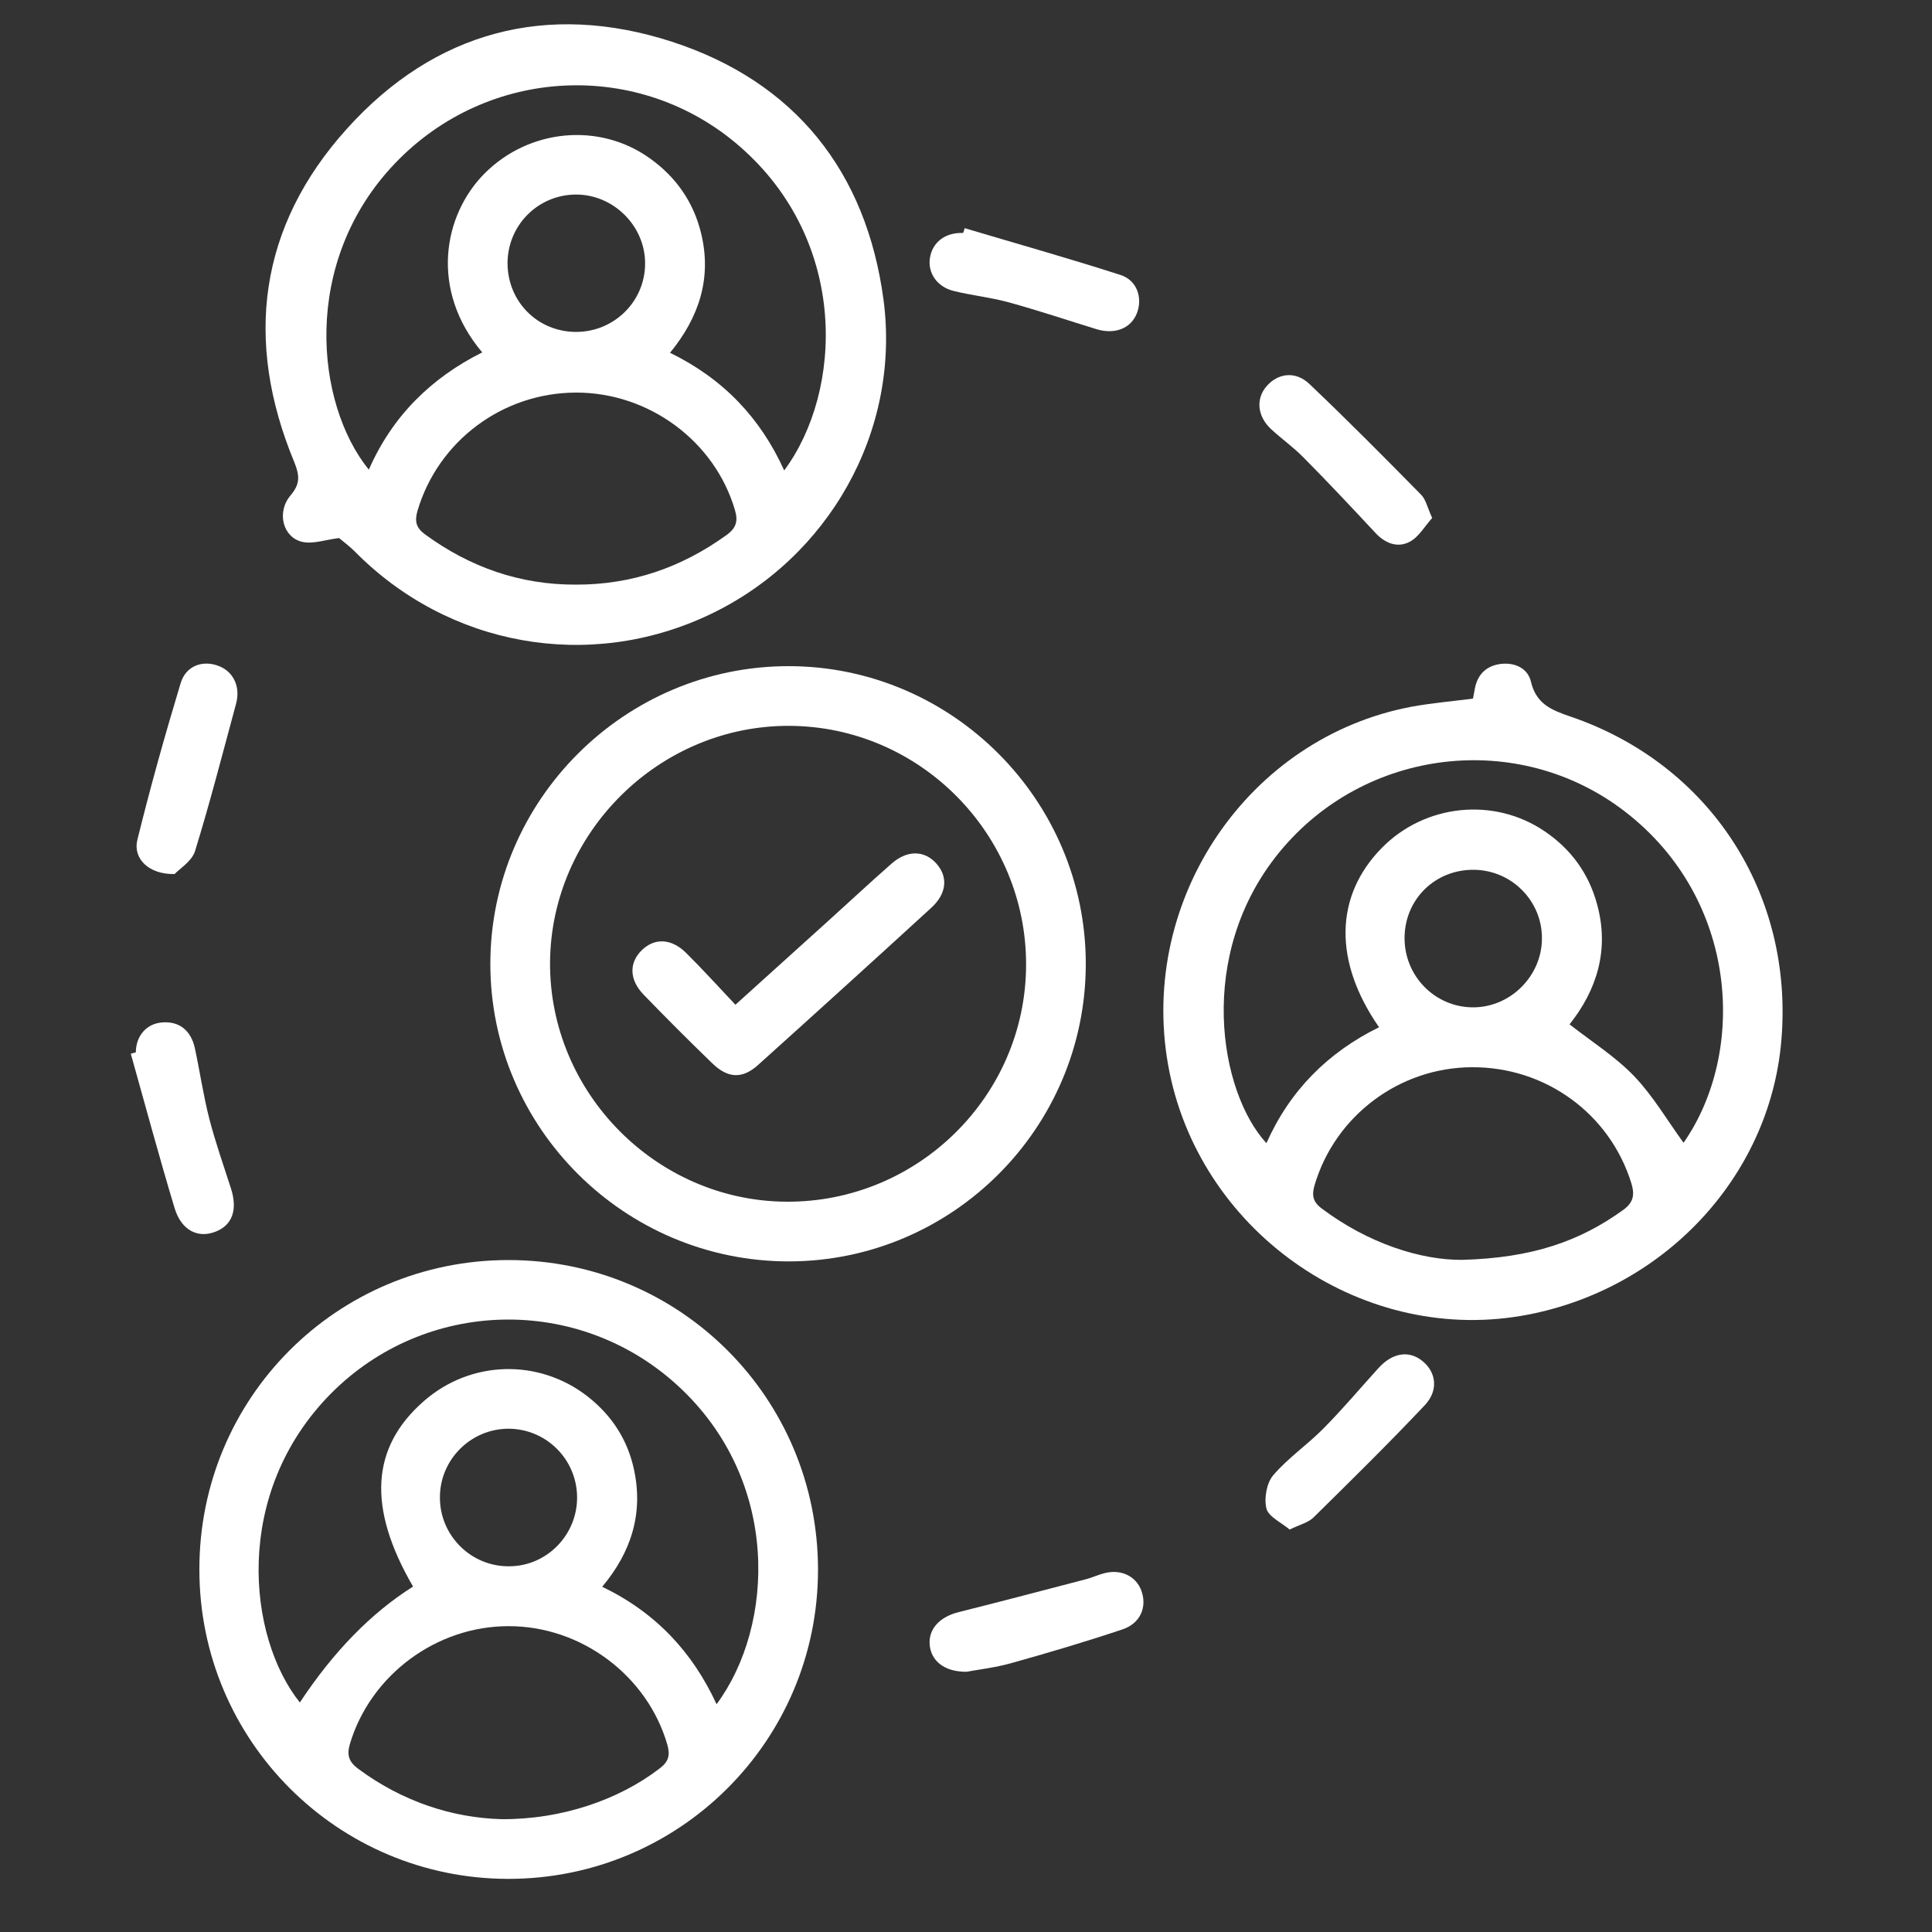
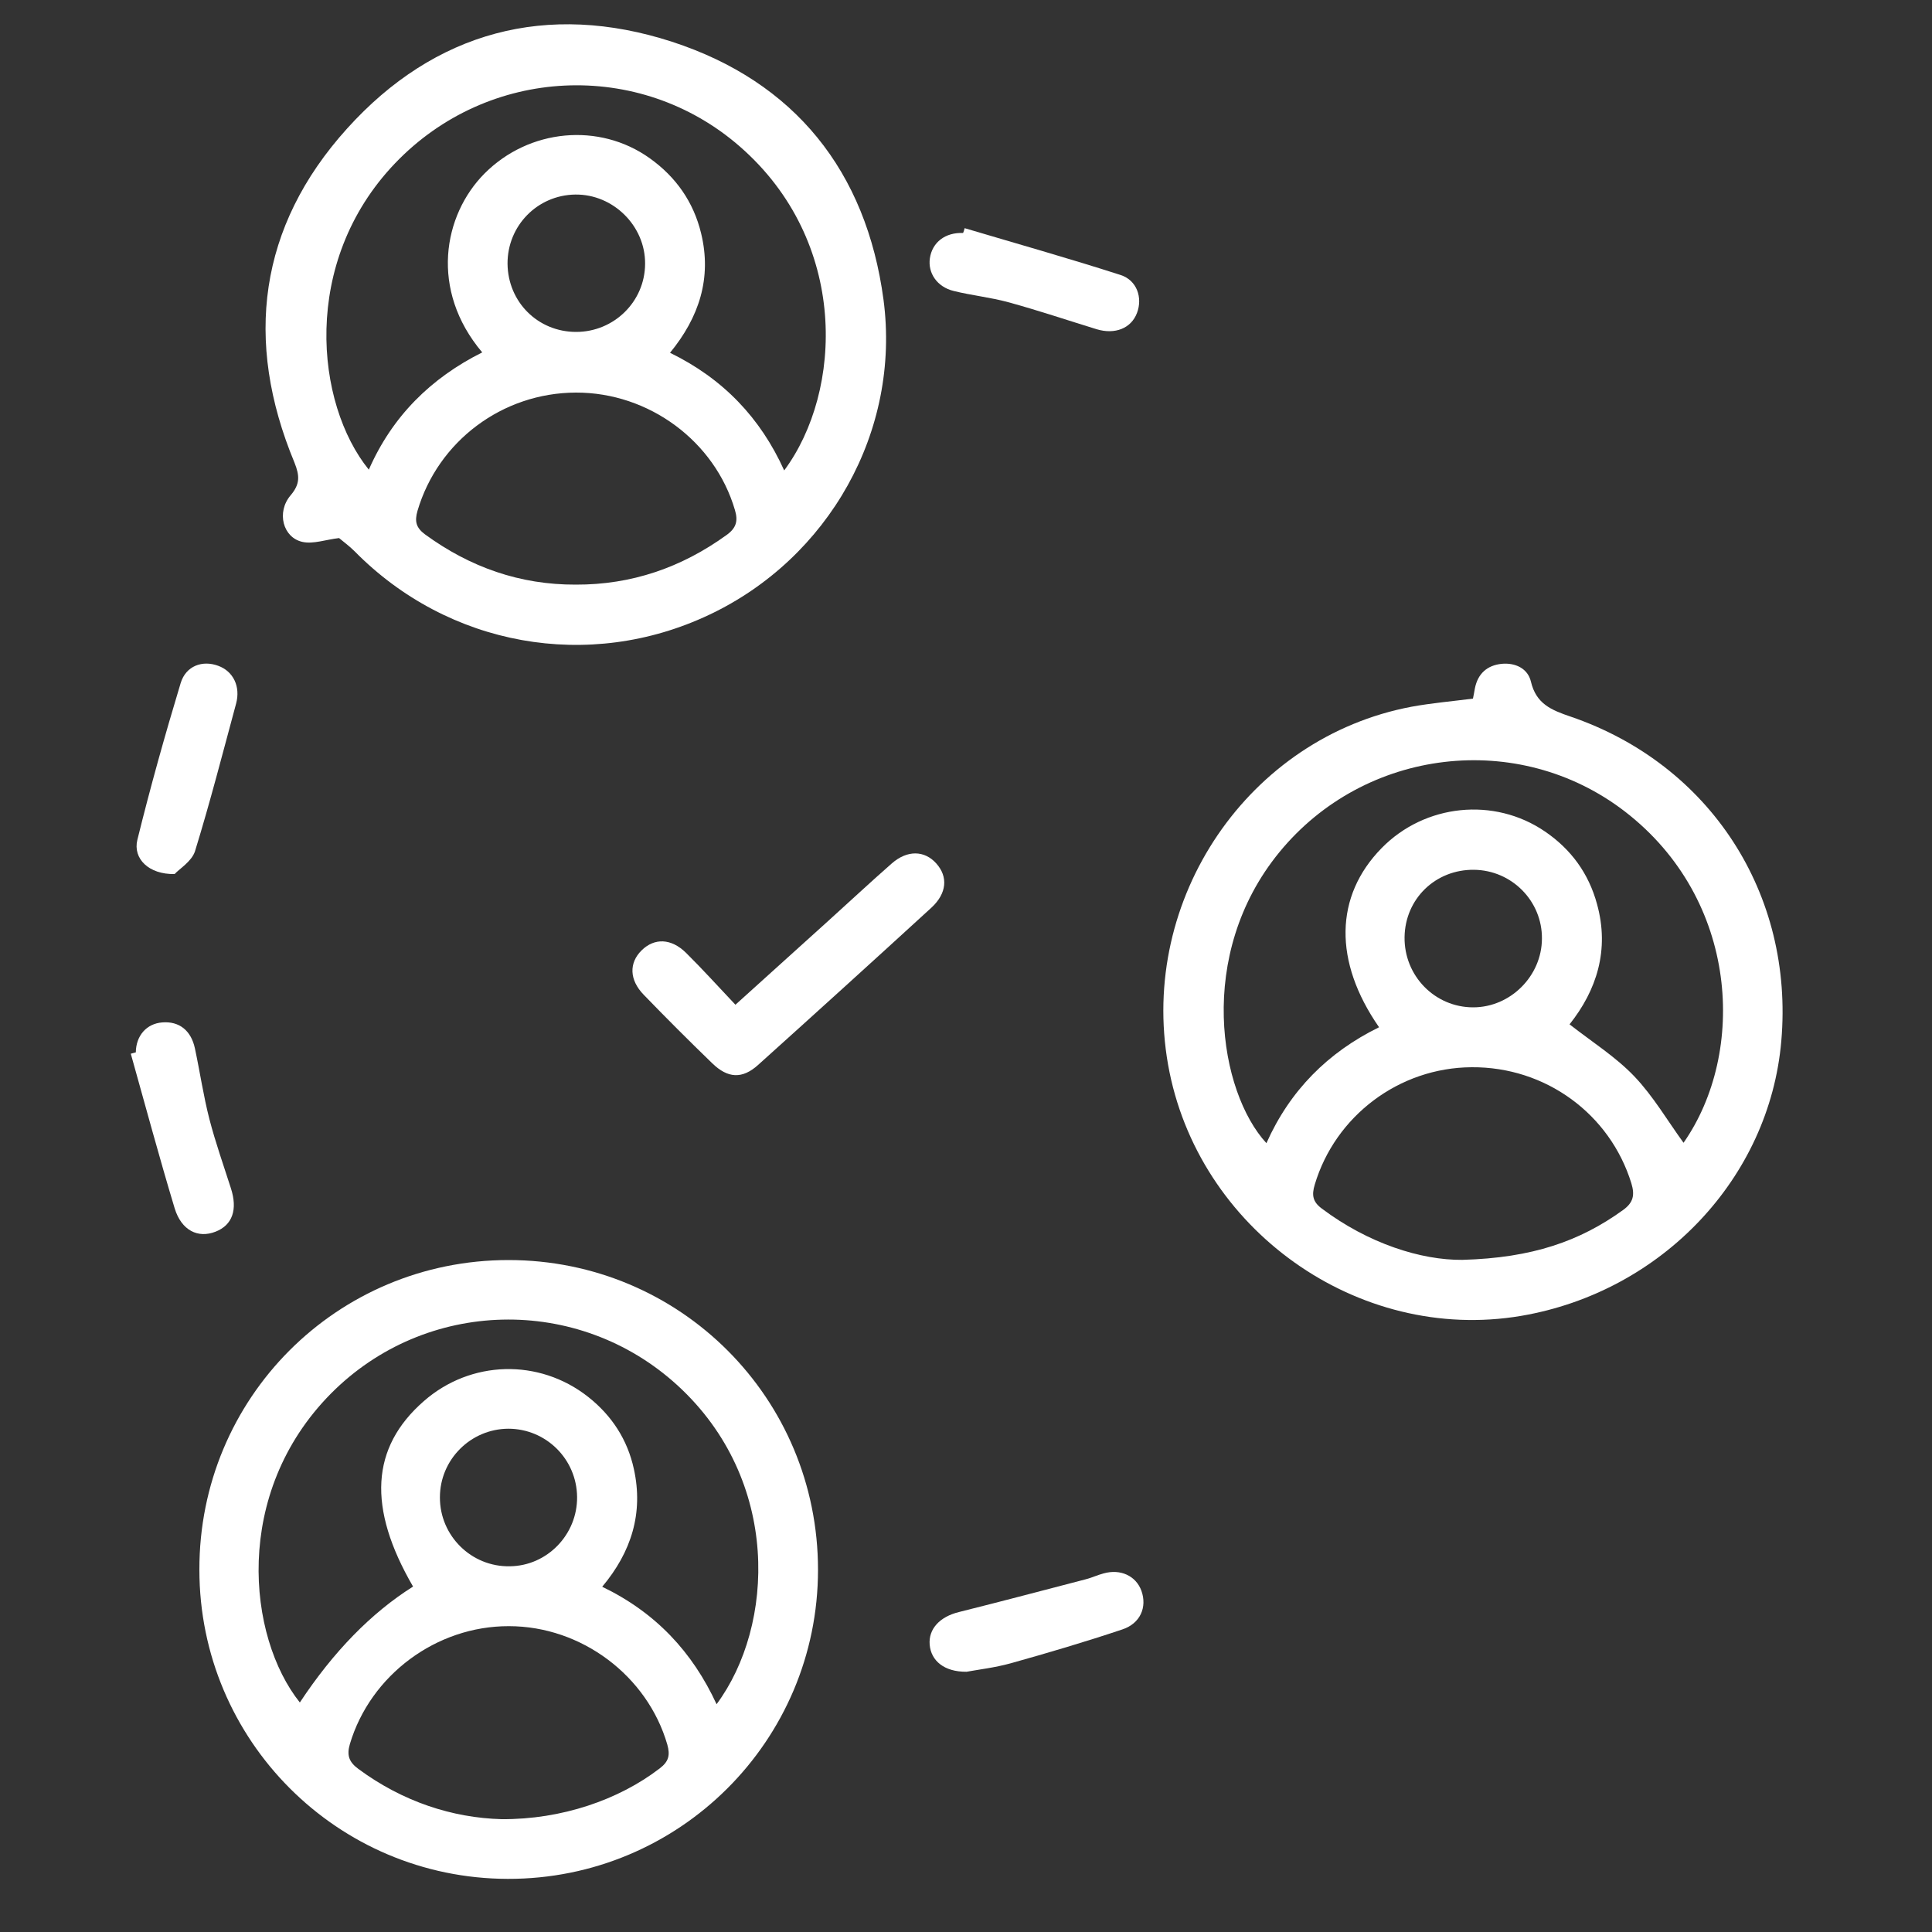
<svg xmlns="http://www.w3.org/2000/svg" id="Layer_1" version="1.1" viewBox="0 0 100 100">
  <rect x="0" y="0" width="100" height="100" fill="#333333" stroke="none" />
  <defs>
    <style>
      .st0 {
        fill: #fff;
      }
    </style>
  </defs>
  <path class="st0" d="M17.55,27.85c-.69.08-1.33.32-1.89.2-1.02-.22-1.36-1.54-.62-2.41.49-.58.48-1,.2-1.7-2.62-6.3-1.85-12.22,2.72-17.28C22.5,1.62,28.33.07,34.78,2.16c6.36,2.07,10.06,6.71,10.95,13.35.9,6.81-2.84,13.39-9.02,16.31-6.23,2.95-13.51,1.64-18.36-3.29-.27-.27-.59-.5-.8-.68ZM40.59,24.35c3.04-4.1,3.35-11.85-2.3-16.77-5.2-4.53-13.03-4.16-17.84.87-4.9,5.12-4.12,12.46-1.36,15.86,1.21-2.76,3.21-4.74,5.87-6.07-2.73-3.23-2.02-7.11.12-9.26,2.3-2.31,5.93-2.66,8.55-.79,1.36.97,2.27,2.27,2.66,3.89.56,2.31-.1,4.34-1.61,6.18,2.75,1.34,4.68,3.37,5.91,6.09ZM29.8,30.26c2.89.01,5.47-.88,7.81-2.57.5-.36.6-.73.43-1.29-1.04-3.56-4.45-6.09-8.23-6.08-3.81.01-7.14,2.52-8.2,6.12-.16.55-.07.88.39,1.22,2.33,1.7,4.91,2.61,7.8,2.6ZM29.82,17.18c1.96,0,3.56-1.57,3.57-3.52.02-1.96-1.65-3.62-3.62-3.59-1.96.03-3.51,1.62-3.5,3.58.02,1.99,1.58,3.53,3.55,3.53Z" />
  <path class="st0" d="M76.24,36.16c.03-.16.07-.34.1-.53.15-.76.63-1.19,1.38-1.27.71-.07,1.36.24,1.52.92.27,1.15,1.05,1.47,2.05,1.81,7.23,2.47,11.57,9.18,10.91,16.79-.61,7.1-6.19,12.99-13.47,14.23-8.45,1.43-16.76-4.49-18.27-13-1.52-8.58,4.16-16.94,12.6-18.53,1.04-.19,2.09-.28,3.18-.42ZM87.14,59.15c3.26-4.67,2.88-12.59-3.04-17.15-5.51-4.24-13.46-3.29-17.88,2.11-4.35,5.31-3.1,12.43-.67,15.06,1.21-2.72,3.18-4.7,5.83-6-2.37-3.41-2.3-6.79.13-9.27,2.24-2.29,5.83-2.66,8.46-.86,1.35.92,2.26,2.17,2.69,3.75.66,2.38-.02,4.47-1.42,6.23,1.19.93,2.4,1.69,3.36,2.7.98,1.03,1.71,2.29,2.54,3.43ZM75.69,65.21c3.63-.1,6.09-.97,8.32-2.58.54-.39.61-.78.43-1.38-1.11-3.6-4.45-6.04-8.27-6.01-3.75.02-7.06,2.52-8.12,6.08-.16.53-.11.88.36,1.23,2.42,1.82,5.15,2.68,7.28,2.66ZM76.29,45.02c-1.99-.02-3.56,1.5-3.59,3.48-.03,2.01,1.57,3.64,3.55,3.64,1.93,0,3.55-1.62,3.56-3.55.02-1.95-1.56-3.55-3.52-3.57Z" />
  <path class="st0" d="M26.32,65.22c8.88,0,16.02,7.14,16.02,16.03,0,8.86-7.19,16.02-16.06,16-8.82-.02-15.96-7.17-15.96-16-.02-8.88,7.11-16.03,16-16.03ZM21.38,82.12c-2.37-4.08-2.19-7.2.56-9.6,2.42-2.12,5.96-2.22,8.5-.22,1.23.97,2.04,2.22,2.37,3.74.5,2.28-.13,4.29-1.64,6.09,2.76,1.33,4.67,3.37,5.92,6.08,3.01-4.06,3.34-11.6-2.03-16.51-5.15-4.7-13.04-4.5-17.93.43-5.11,5.16-4.32,12.6-1.61,15.99q2.61-3.95,5.86-6ZM25.96,94.16c3.11.02,6.07-1,8.19-2.63.47-.36.54-.69.39-1.23-1.03-3.56-4.44-6.13-8.2-6.13-3.76-.01-7.17,2.54-8.23,6.1-.17.58-.05.93.44,1.29,2.3,1.7,4.87,2.53,7.41,2.6ZM29.87,77.48c-.02-1.96-1.61-3.53-3.56-3.53-1.95.01-3.54,1.6-3.54,3.55-.01,1.99,1.63,3.61,3.62,3.57,1.93-.02,3.5-1.64,3.48-3.59Z" />
-   <path class="st0" d="M56.2,49.89c0,8.48-6.89,15.38-15.35,15.4-8.51.01-15.47-6.91-15.47-15.4s6.98-15.43,15.47-15.41c8.45.02,15.35,6.95,15.35,15.41ZM53.11,49.97c.03-6.78-5.47-12.36-12.23-12.4-6.74-.04-12.36,5.51-12.41,12.24-.04,6.75,5.51,12.36,12.25,12.39,6.79.03,12.36-5.47,12.39-12.23Z" />
  <path class="st0" d="M50.03,86.53c-1.16.01-1.84-.57-1.91-1.4-.07-.82.53-1.45,1.51-1.69,2.2-.55,4.39-1.13,6.58-1.7.31-.08.6-.22.91-.3.88-.25,1.68.13,1.96.9.3.84-.05,1.69-.99,2-1.91.64-3.84,1.21-5.77,1.75-.83.23-1.7.33-2.29.44Z" />
-   <path class="st0" d="M66.75,79.17c-.43-.37-1.09-.66-1.2-1.09-.13-.52.01-1.32.35-1.72.76-.89,1.77-1.58,2.6-2.42.99-1,1.9-2.08,2.85-3.13.73-.8,1.58-.93,2.28-.36.71.58.84,1.52.11,2.29-1.87,1.98-3.81,3.89-5.75,5.8-.27.27-.71.37-1.24.63Z" />
  <path class="st0" d="M9.04,45.24c-1.34.03-2.17-.8-1.93-1.77.67-2.72,1.43-5.43,2.24-8.11.27-.9,1.13-1.2,1.94-.9.78.28,1.17,1.07.93,1.96-.69,2.55-1.35,5.12-2.13,7.65-.18.53-.82.91-1.05,1.17Z" />
  <path class="st0" d="M7.03,54.47c.01-.87.56-1.49,1.37-1.55.87-.07,1.49.41,1.69,1.35.26,1.22.44,2.46.75,3.66s.73,2.38,1.11,3.57c.36,1.11.08,1.91-.79,2.25-.91.36-1.77-.06-2.12-1.21-.8-2.65-1.52-5.33-2.27-8,.09-.02.17-.05.26-.07Z" />
-   <path class="st0" d="M74.13,26.81c-.38.42-.69.98-1.16,1.23-.64.34-1.29.08-1.8-.48-1.22-1.31-2.45-2.62-3.71-3.89-.51-.52-1.12-.95-1.66-1.45-.72-.66-.81-1.57-.25-2.22.58-.68,1.49-.82,2.22-.13,1.97,1.87,3.88,3.8,5.79,5.74.24.24.32.66.57,1.2Z" />
  <path class="st0" d="M49.93,11.81c2.69.8,5.39,1.56,8.06,2.42.86.27,1.16,1.18.86,1.97-.3.79-1.13,1.13-2.09.84-1.53-.47-3.04-.98-4.58-1.4-.92-.25-1.89-.35-2.82-.58-.86-.21-1.34-.93-1.23-1.69.12-.83.8-1.35,1.72-1.31.03-.08.06-.16.08-.25Z" />
  <path class="st0" d="M38.06,52.01c1.67-1.51,3.21-2.9,4.75-4.29,1.12-1.01,2.22-2.04,3.35-3.03.8-.7,1.69-.68,2.3,0,.62.69.55,1.55-.25,2.29-2.98,2.73-5.97,5.44-8.97,8.14-.82.74-1.57.7-2.38-.09-1.2-1.16-2.38-2.34-3.54-3.54-.75-.77-.77-1.65-.11-2.3.66-.65,1.53-.63,2.3.13.86.85,1.67,1.75,2.55,2.68Z" />
</svg>